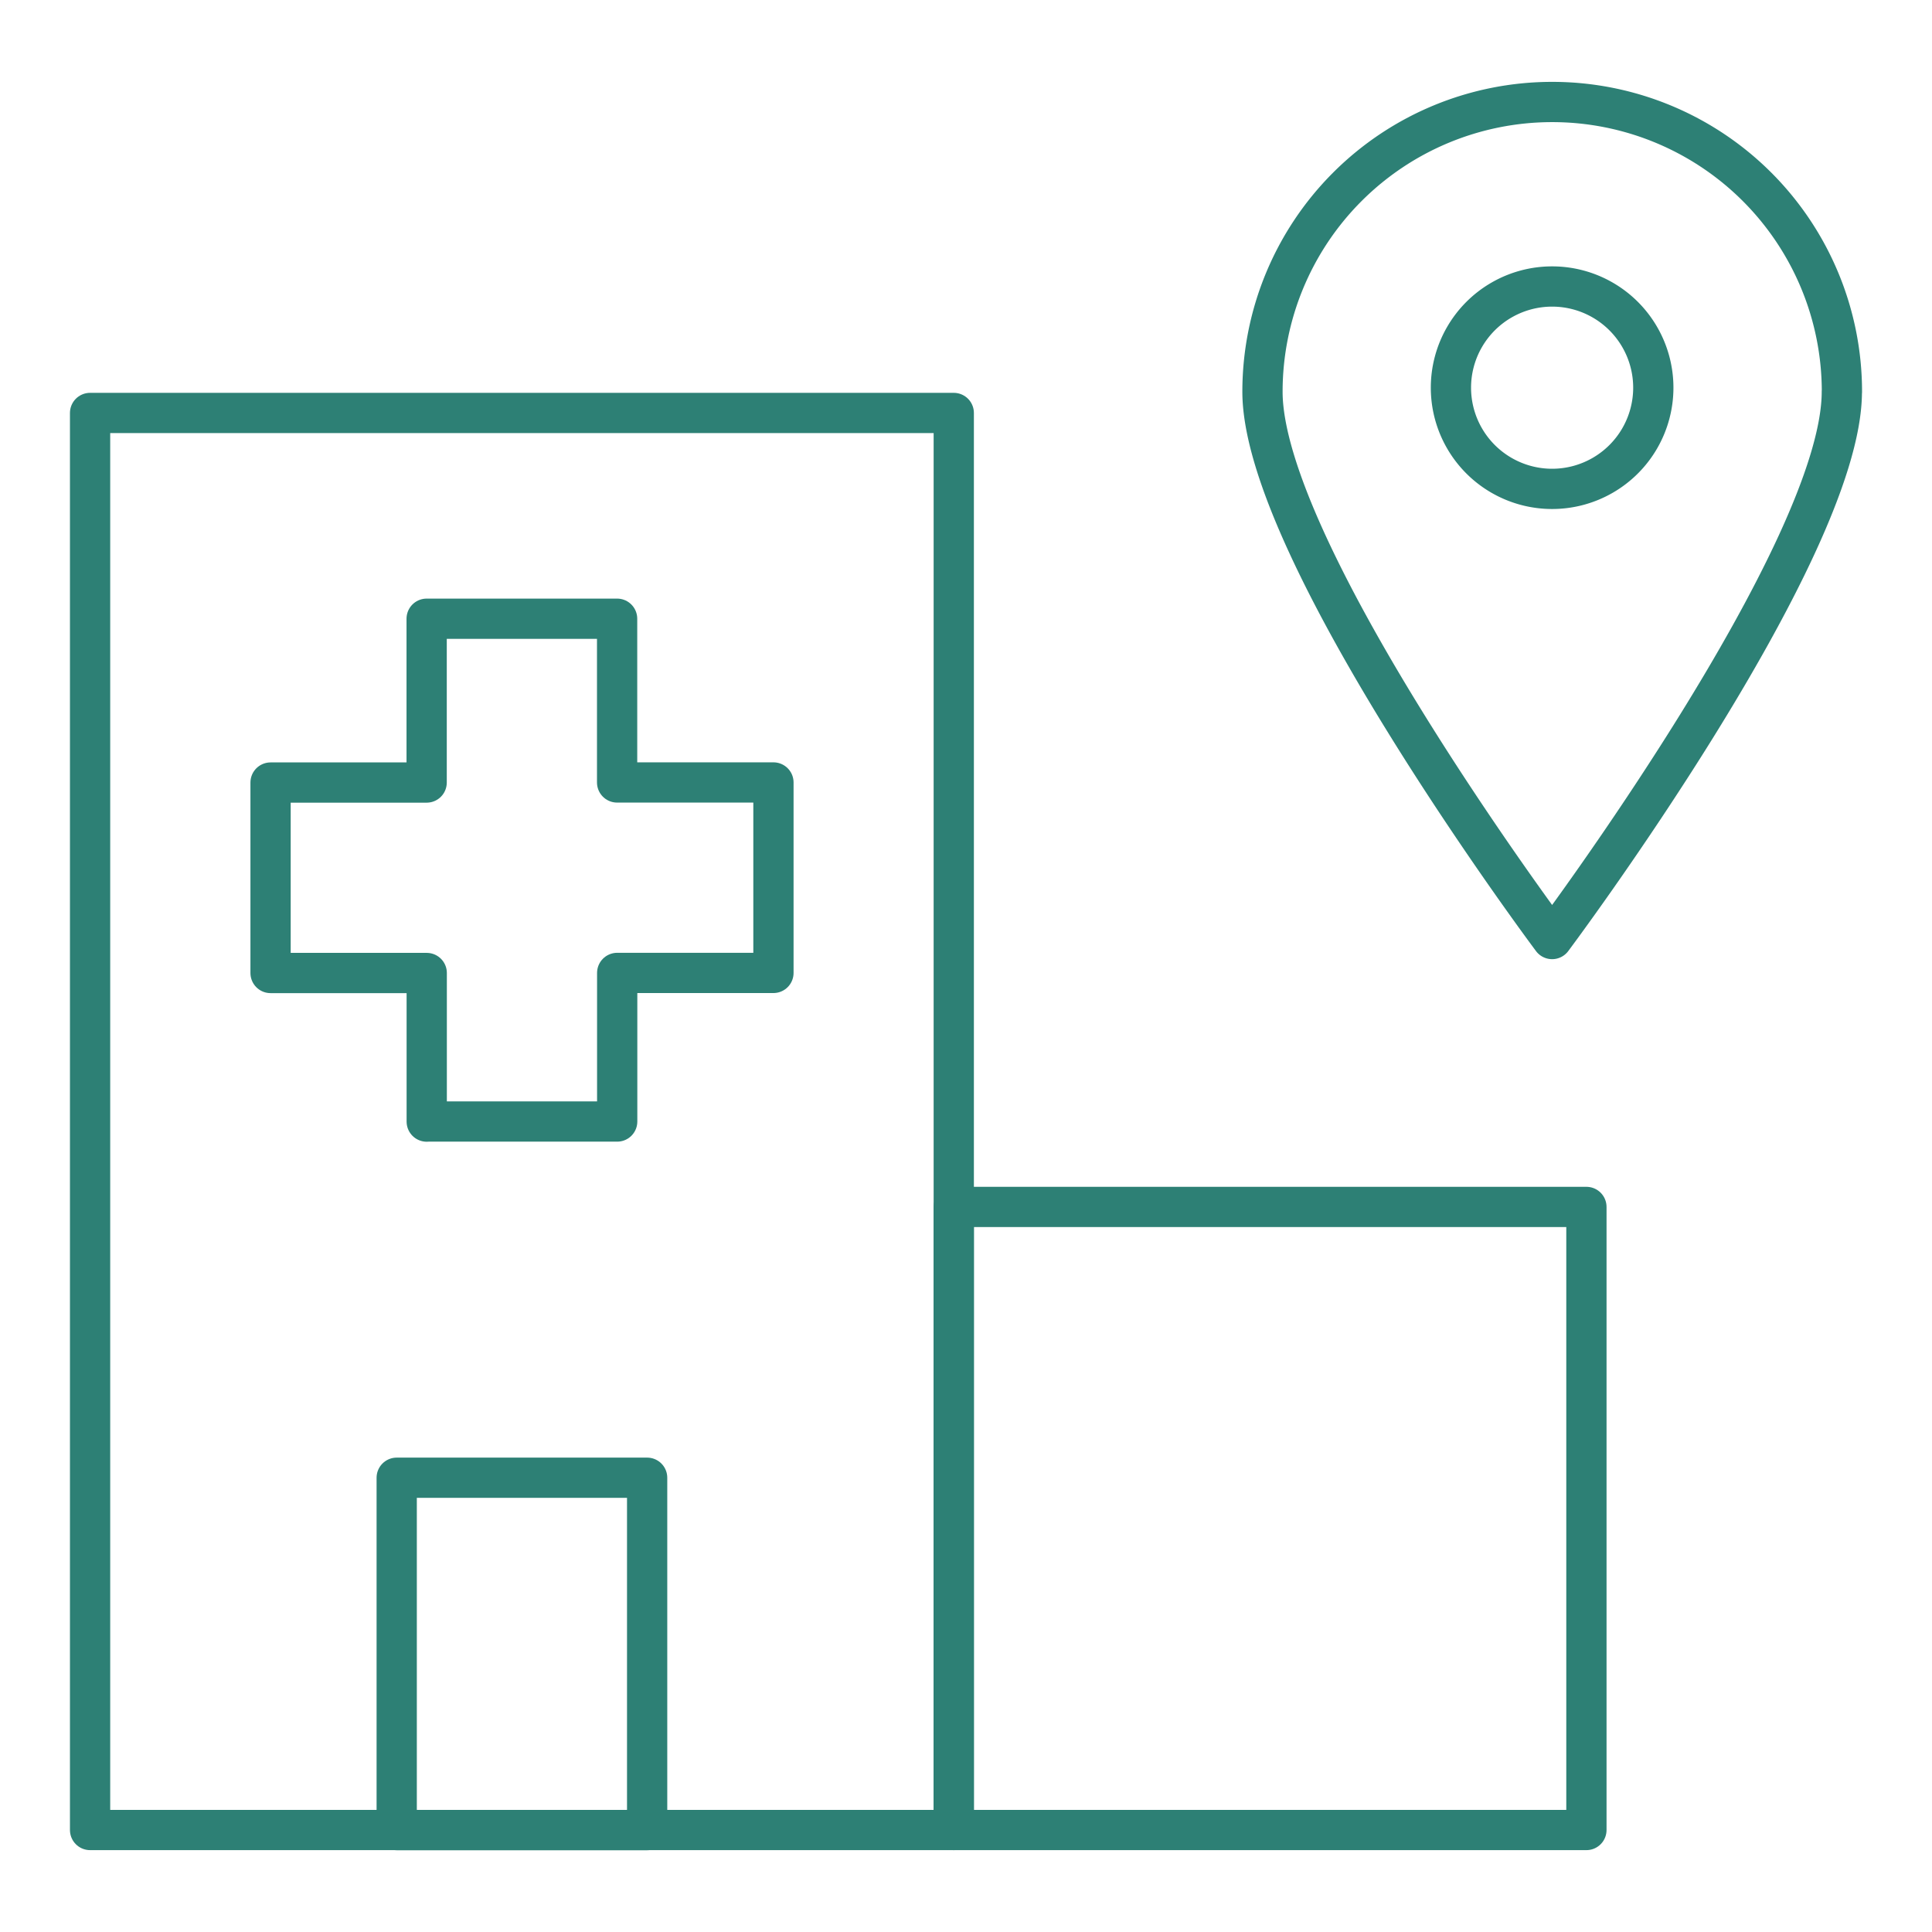
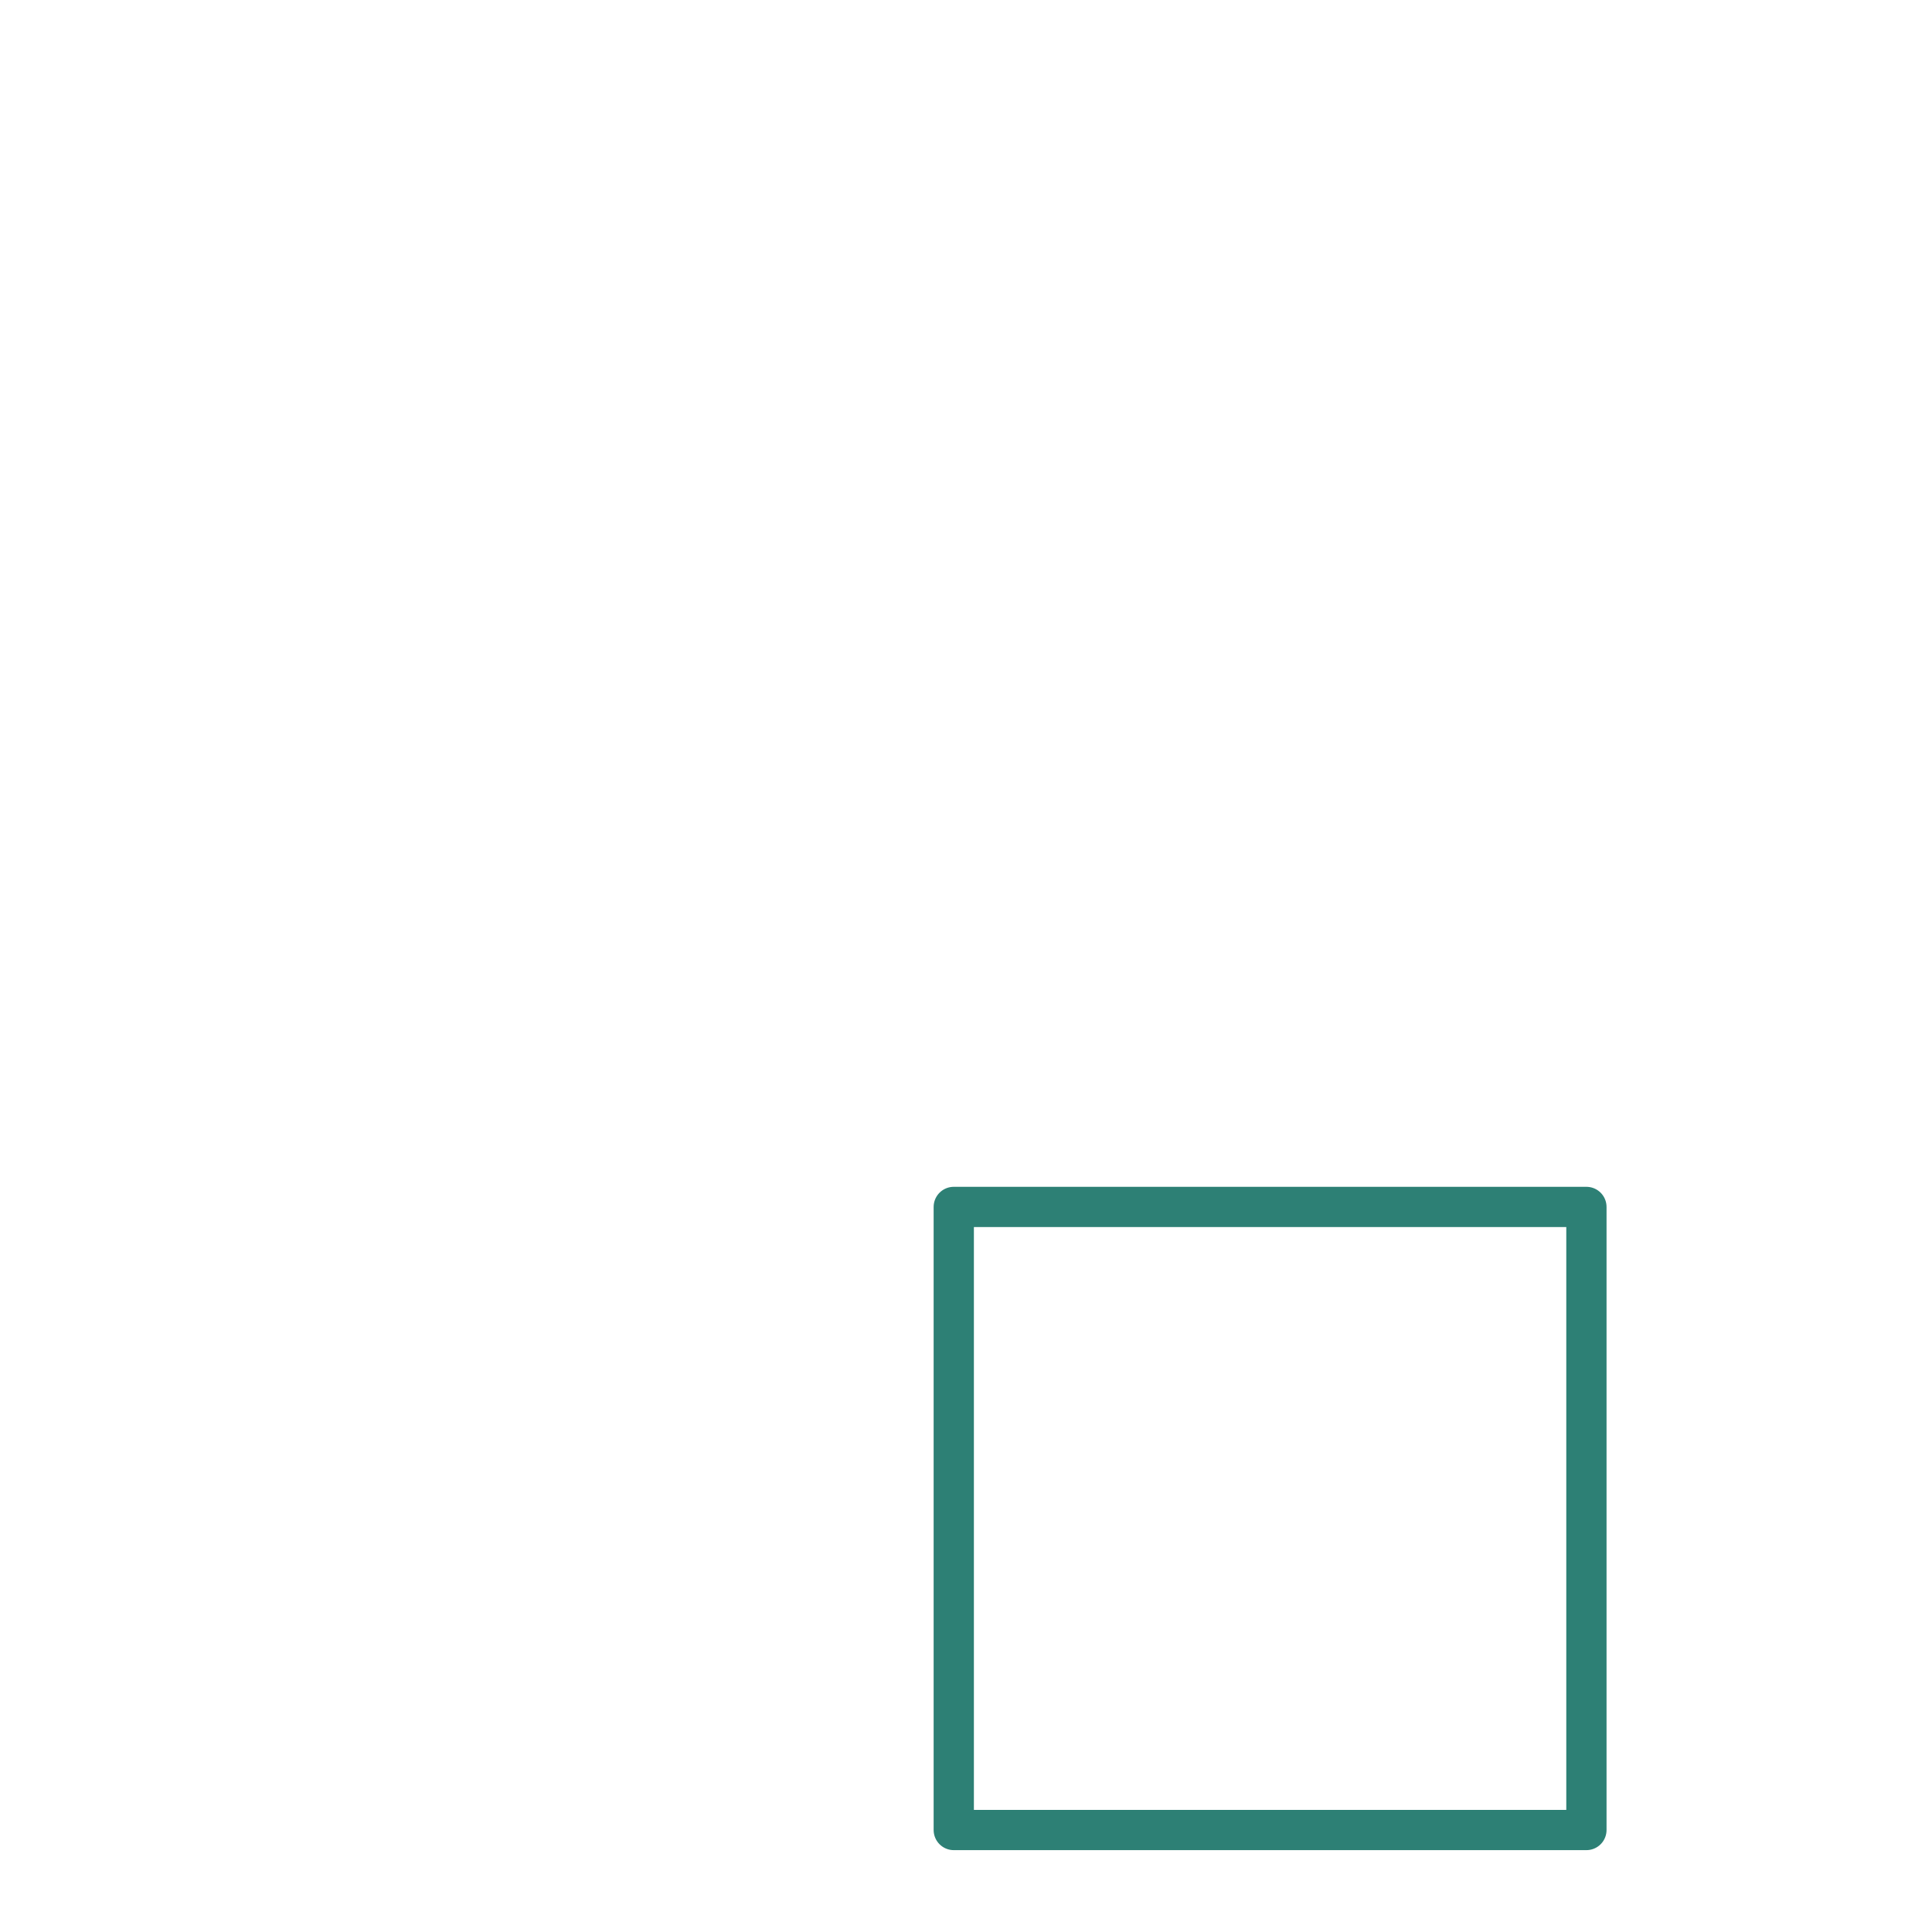
<svg xmlns="http://www.w3.org/2000/svg" fill="none" viewBox="-0.25 -0.25 24 24">
-   <path stroke="#2d8075" stroke-linecap="round" stroke-linejoin="round" d="m0.869 4.88 10.729 0 0 17.603 -10.729 0 0 -17.602Z" stroke-width="0.5" />
-   <path stroke="#2d8075" stroke-linecap="round" stroke-linejoin="round" d="m4.678 18.107 3.111 0 0 4.377 -3.111 0 0 -4.377Z" stroke-width="0.5" />
  <path stroke="#2d8075" stroke-linecap="round" stroke-linejoin="round" d="m11.598 14.743 7.859 0 0 7.74 -7.859 0 0 -7.74Z" stroke-width="0.5" />
-   <path stroke="#2d8075" stroke-linecap="round" stroke-linejoin="round" d="M22.63 4.616c0 1.992 -3.599 6.799 -3.599 6.799s-3.598 -4.808 -3.598 -6.799a3.599 3.599 0 0 1 7.198 0v0Z" stroke-width="0.5" />
-   <path stroke="#2d8075" stroke-linecap="round" stroke-linejoin="round" d="M5.051 13.682h2.366v-1.846h1.941V9.47H7.416V7.436l-2.366 0 0 2.035H3.111v2.366h1.94l0 1.846Z" stroke-width="0.5" />
-   <path stroke="#2d8075" stroke-linecap="round" stroke-linejoin="round" d="M19.031 5.823a1.257 1.257 0 1 0 0 -2.514 1.257 1.257 0 0 0 0 2.514Z" stroke-width="0.5" />
</svg>